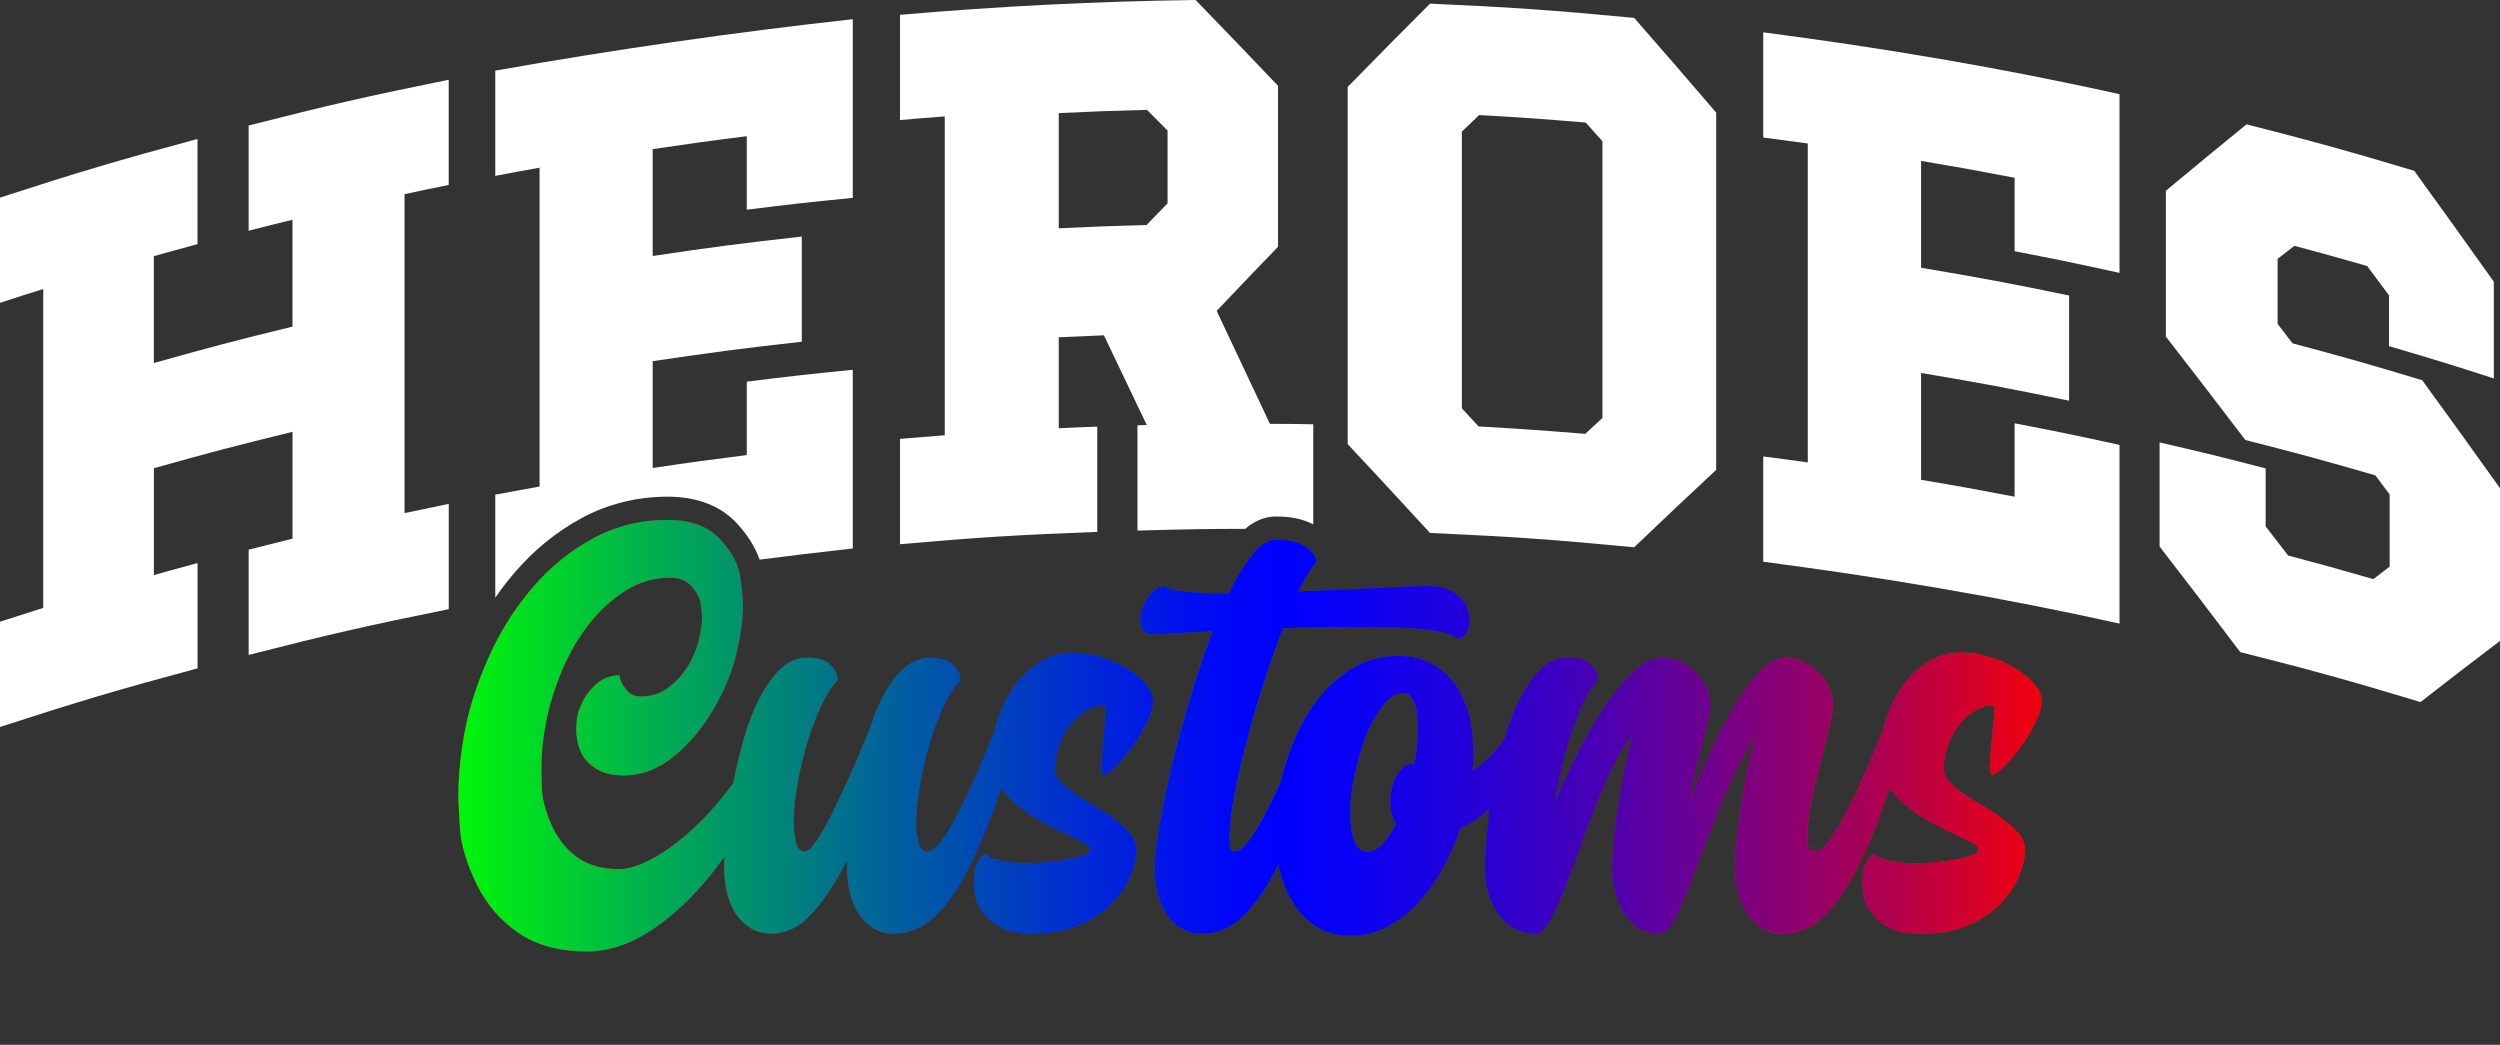
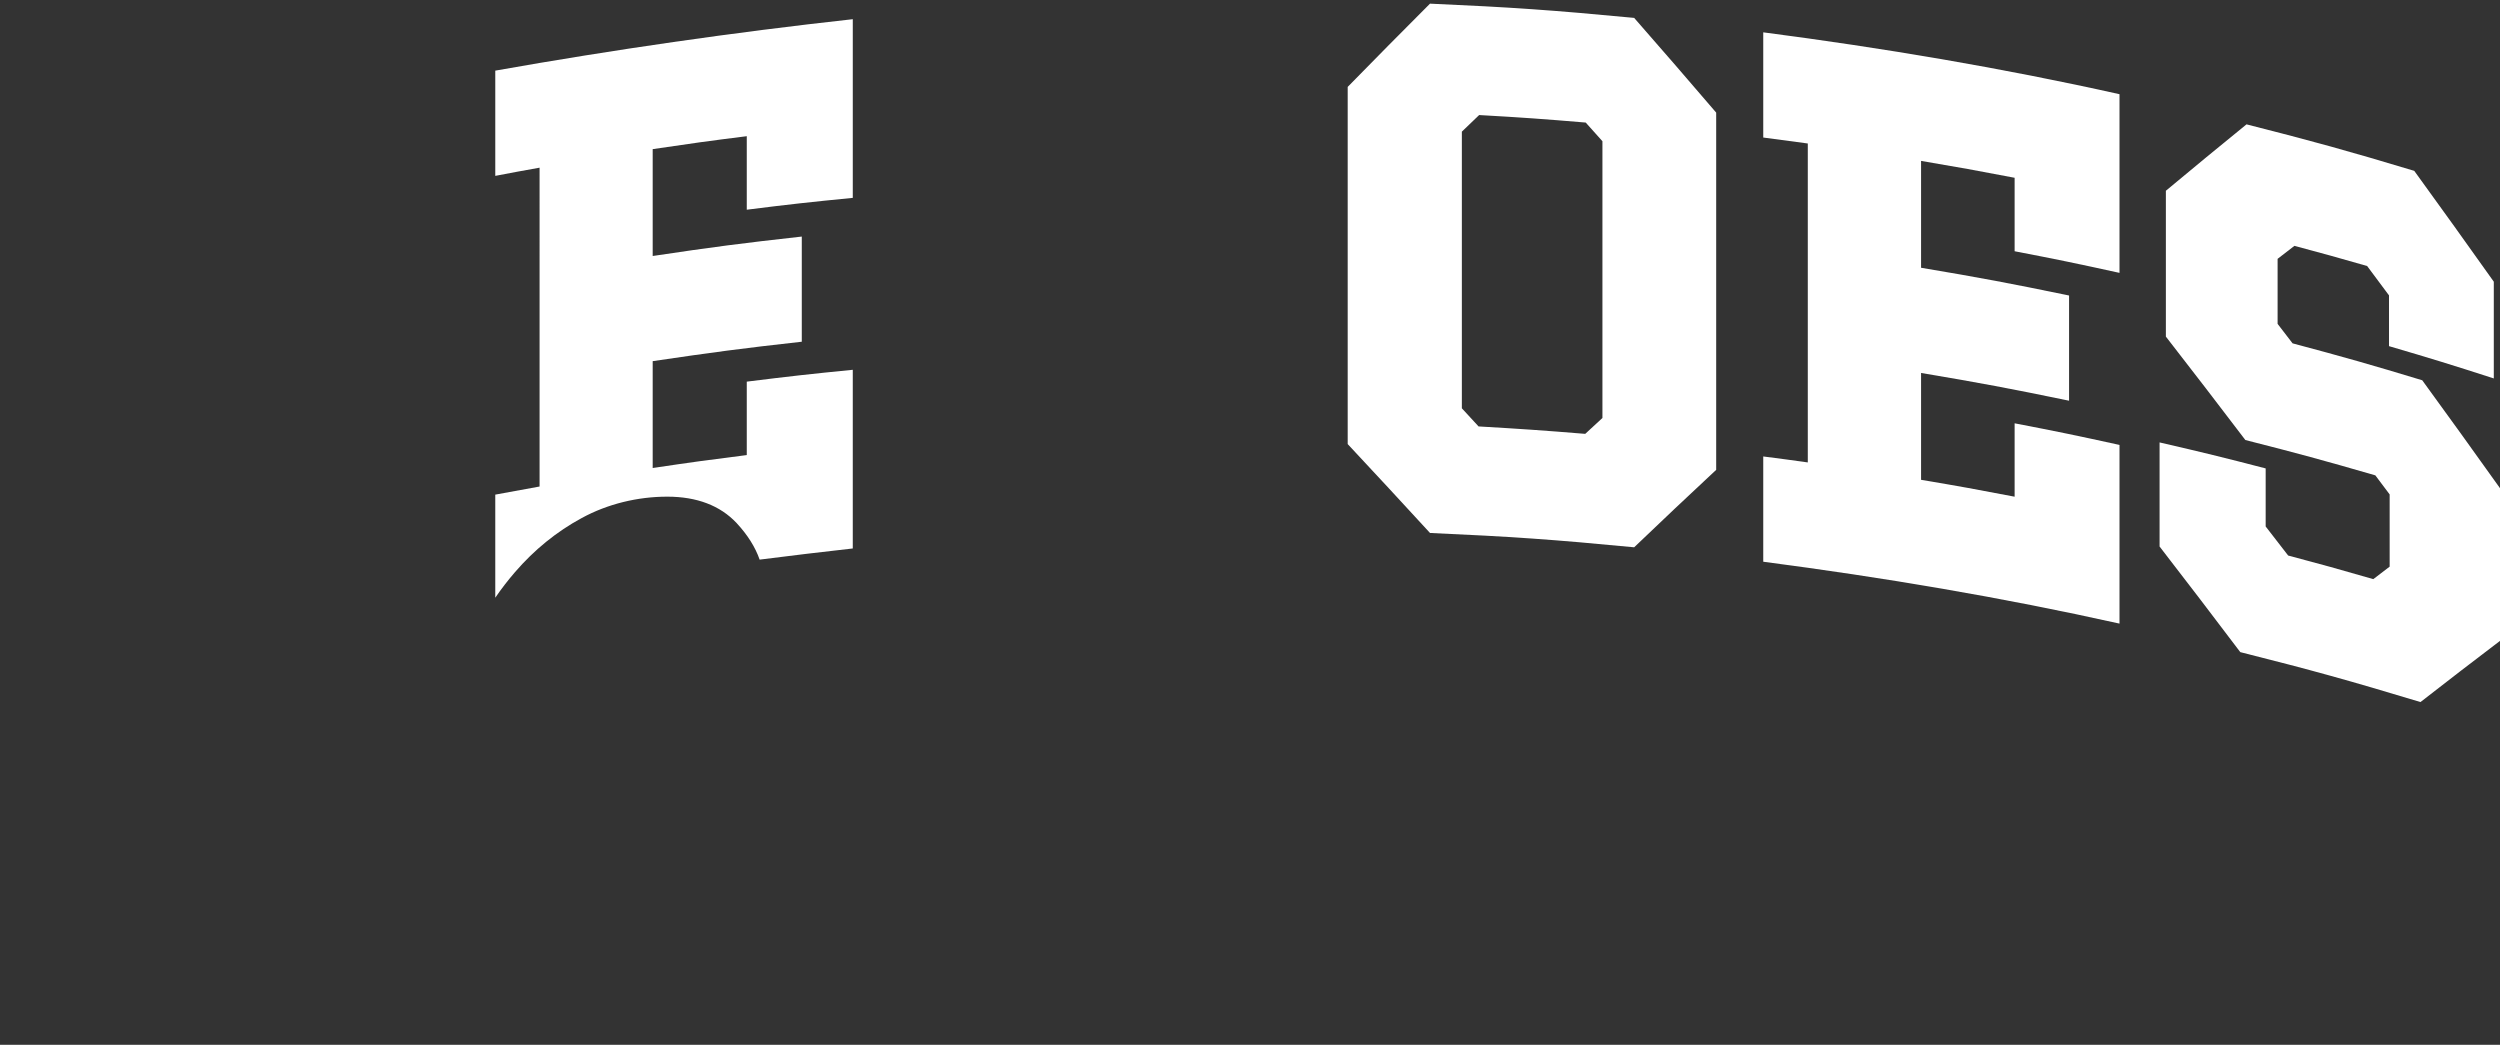
<svg xmlns="http://www.w3.org/2000/svg" viewBox="0 0 616.22 257.53" data-name="Layer 1" id="Layer_1">
  <rect x="0" y="0" width="616.22" height="257.53" fill="#333333" stroke="none" />
  <defs>
    <style>
      .cls-1 {
        fill: url(#radial-gradient);
      }

      .cls-2 {
        fill: #fff;
      }

      .cls-3 {
        fill: url(#New_Gradient_Swatch_1);
      }

      .cls-4 {
        clip-path: url(#clippath);
      }
    </style>
    <radialGradient gradientUnits="userSpaceOnUse" r="143.03" fy="181.35" fx="308.11" cy="181.35" cx="308.11" id="radial-gradient">
      <stop stop-color="#00a551" offset="0" />
      <stop stop-color="#2e3191" offset=".55" />
      <stop stop-color="#ec1c24" offset=".99" />
    </radialGradient>
    <clipPath id="clippath">
      <path d="M282.39,168.6c1.22,1.41,1.83,2.84,1.83,4.31s-.51,3.22-1.58,5.34c-1.05,2.1-2.27,4.09-3.64,5.96-1.37,1.87-2.73,3.45-4.07,4.81-1.34,1.32-2.29,1.98-2.87,1.98-.42,0-.59-.51-.59-1.57v-1.1c.06-1.37.17-2.83.35-4.38l.25-3.03c.17-1.62.33-3.09.48-4.37v-.86c0-1.22-.15-1.81-.48-1.81-1.45,0-2.9.42-4.31,1.26-1.43.86-2.71,2.03-3.9,3.48-1.18,1.47-2.09,3.15-2.78,5.06-.68,1.89-1.05,3.93-1.05,6.12,0,.97.49,1.95,1.47,2.96.97,1.04,2.19,2.05,3.72,3.06,1.49,1.01,3.11,2.04,4.85,3.03,1.74,1.02,3.36,2.08,4.87,3.23,1.49,1.15,2.75,2.31,3.7,3.53.32.4.61.82.82,1.24.44.83.65,1.67.65,2.52,0,1.76-.4,3.7-1.2,5.84-.09.21-.17.44-.26.66-.96,2.39-2.5,4.66-4.54,6.8-2.08,2.16-4.74,3.93-7.96,5.34-3.27,1.44-7.18,2.14-11.81,2.14-3.08,0-5.6-.47-7.54-1.45-1.93-.97-3.43-2.19-4.49-3.65-1.05-1.47-1.7-2.88-1.95-4.25-.25-1.4-.36-2.56-.36-3.53,0-.5.06-1.25.19-2.26.12-1.01.45-2,1.04-2.96.55-.97,1.14-1.47,1.69-1.47.8.73,2.16,1.28,4.07,1.63,1.91.38,4.05.57,6.38.57,1.79,0,3.59-.12,5.42-.33,1.84-.19,3.46-.42,4.91-.73,1.47-.28,2.66-.61,3.6-1.03.94-.4,1.41-.84,1.41-1.34s-.61-1.05-1.81-1.72c-1.25-.63-2.73-1.37-4.51-2.23-1.79-.86-3.74-1.85-5.84-2.98-2.1-1.13-4.05-2.45-5.84-3.95-1.51-1.28-2.8-2.68-3.9-4.2-.61,1.72-1.2,3.4-1.79,5.06-2.19,6.03-4.49,11.34-6.89,15.92-2.38,4.59-5.02,8.21-7.91,10.88-2.86,2.68-6.23,4-10,4-1.87,0-3.51-.44-4.94-1.33-1.41-.88-2.61-2.07-3.59-3.51-.97-1.47-1.7-3.18-2.18-5.14-.49-1.92-.72-3.95-.72-6.07v-2.04c-2.68,5.32-5.53,9.69-8.59,13.06-3.02,3.36-6.4,5.03-10.14,5.03-1.87,0-3.53-.44-5-1.33-1.46-.88-2.68-2.07-3.63-3.51-.97-1.47-1.72-3.18-2.19-5.14-.48-1.92-.73-3.95-.73-6.07,0-.89.02-1.87.07-2.89-1.58,2.21-3.24,4.31-4.94,6.3-4.37,5.13-9.03,9.24-13.97,12.35-4.94,3.13-9.95,4.68-14.95,4.68-6.81,0-12.44-1.51-16.91-4.57-4.45-3.01-7.9-7.04-10.33-12.02-2.42-4.98-3.78-9.47-4.09-13.5-.26-4-.4-6.87-.4-8.57,0-4.79.54-10.07,1.63-15.86,1.1-5.8,3.09-11.87,5.95-18.23,2.54-5.62,5.63-10.67,9.28-15.22.47-.61.97-1.2,1.48-1.79,4.3-5,9.24-9.01,14.83-12.04,5.59-3.04,11.7-4.57,18.37-4.57,5.67,0,9.95,1.57,12.89,4.68,1.83,1.97,3.17,3.91,4.02,5.88.52,1.16.84,2.33,1.01,3.49.45,3.11.67,5.52.67,7.22,0,3.27-.54,7.12-1.58,11.6-1.06,4.51-2.92,9.09-5.65,13.77-2.71,4.63-5.98,8.53-9.77,11.64-3.82,3.13-7.95,4.7-12.41,4.7-2.91,0-5.26-.61-7.04-1.83-1.79-1.2-3.01-2.66-3.66-4.31-.63-1.67-.97-3.34-.97-5.04,0-.42.05-1.24.13-2.48.08-1.26.57-2.8,1.51-4.61.94-1.84,2.18-3.34,3.72-4.57,1.53-1.22,3.3-1.83,5.34-1.83,0,.97.48,2.1,1.46,3.34.97,1.26,2.23,1.89,3.78,1.89,2.5,0,4.75-.73,6.74-2.18,1.98-1.47,3.62-3.29,4.92-5.42,1.29-2.16,2.18-4.3,2.67-6.45.48-2.14.73-3.93.73-5.41,0-.8-.09-1.93-.3-3.34-.19-1.41-.94-2.86-2.18-4.31-1.26-1.45-3.07-2.19-5.4-2.19-3.91,0-7.53,1.03-10.82,3.11-3.32,2.06-6.34,4.77-9.01,8.15-2.68,3.36-4.91,7.17-6.74,11.47-1.81,4.3-3.13,8.52-3.95,12.64-.82,4.14-1.2,8.07-1.2,11.79,0,.65.04,2.19.11,4.7.08,2.47.83,5.38,2.24,8.75,1.43,3.36,3.51,6.07,6.26,8.15,2.77,2.05,6.24,3.09,10.46,3.09,2.43,0,5.29-.92,8.59-2.75,3.27-1.81,6.59-4.28,9.95-7.41,3.36-3.11,6.56-6.77,9.6-10.94.04-.05.07-.11.14-.17.66-3.55,1.5-7.08,2.48-10.59,1.06-3.81,2.37-7.22,3.9-10.19,1.53-3.01,3.29-5.44,5.23-7.31,1.95-1.86,4.12-2.78,6.56-2.78,2.6,0,4.51.57,5.72,1.76,1.22,1.18,1.81,2.44,1.81,3.83-1.36,1.37-2.69,3.38-3.93,6.02-1.27,2.63-2.38,5.52-3.36,8.63-.96,3.13-1.76,6.3-2.38,9.55-.58,3.24-.95,5.69-1.03,7.34-.07,1.67-.13,2.79-.13,3.34,0,1.87.19,3.56.57,5.06.34,1.49,1.06,2.26,2.11,2.26.46,0,.99-.33,1.61-.96.25-.25.49-.56.76-.92.14-.17.29-.36.43-.57.44-.61.87-1.27,1.33-2.06.46-.76.94-1.6,1.44-2.54.32-.61.66-1.28,1.01-1.97,1.37-2.75,2.88-5.94,4.5-9.55,1.6-3.6,3.22-7.39,4.85-11.36.8-2.5,1.71-4.85,2.73-6.99,1.01-2.16,2.16-4.04,3.39-5.65,1.26-1.62,2.61-2.89,4.09-3.83,1.45-.92,3.03-1.39,4.73-1.39,2.59,0,4.51.57,5.72,1.76,1.23,1.18,1.82,2.44,1.82,3.83-1.4,1.37-2.69,3.38-3.96,6.02-1.24,2.63-2.37,5.52-3.34,8.63-.97,3.13-1.76,6.3-2.37,9.55-.59,3.24-.97,5.71-1.08,7.43-.14,1.69-.19,2.86-.19,3.51,0,1.79.21,3.39.61,4.84.4,1.47,1.13,2.22,2.18,2.22,1.62,0,3.88-2.64,6.73-7.91,2.87-5.24,6.17-12.58,9.87-21.97.21-.96.47-1.89.78-2.82,1.05-3.18,2.5-5.96,4.31-8.4.68-.92,1.41-1.76,2.18-2.52,1.26-1.28,2.65-2.37,4.14-3.25,2.4-1.41,4.96-2.14,7.74-2.14,2.25,0,4.58.35,6.93,1.04,2.33.68,4.49,1.62,6.45,2.8,1.93,1.18,3.51,2.47,4.71,3.9ZM491.6,176.56v-.86c0-1.22-.15-1.81-.48-1.81-1.45,0-2.89.42-4.31,1.26-1.43.86-2.7,2.03-3.9,3.48-1.16,1.47-2.09,3.15-2.8,5.06-.68,1.89-1.01,3.93-1.01,6.12,0,.97.47,1.95,1.45,2.96.97,1.04,2.19,2.05,3.72,3.06,1.49,1.01,3.09,2.04,4.85,3.03,1.74,1.02,3.36,2.08,4.87,3.23,1.49,1.15,2.73,2.31,3.7,3.53.96,1.2,1.47,2.47,1.47,3.76,0,1.95-.51,4.12-1.47,6.51-.97,2.39-2.5,4.66-4.56,6.8-2.07,2.16-4.71,3.93-7.96,5.34-3.25,1.44-7.18,2.14-11.79,2.14-3.08,0-5.6-.47-7.53-1.45-1.95-.97-3.43-2.19-4.5-3.65-1.05-1.47-1.7-2.88-1.95-4.25-.25-1.4-.36-2.56-.36-3.53,0-.5.06-1.25.17-2.26.14-1.01.48-2,1.06-2.96.55-.97,1.12-1.47,1.69-1.47.8.73,2.18,1.28,4.07,1.63,1.91.38,4.03.57,6.38.57,1.79,0,3.59-.12,5.42-.33,1.82-.19,3.46-.42,4.91-.73,1.47-.28,2.66-.61,3.59-1.03.94-.4,1.41-.84,1.41-1.34s-.61-1.05-1.83-1.72c-1.23-.63-2.71-1.37-4.49-2.23-1.79-.86-3.74-1.85-5.84-2.98-2.1-1.13-4.05-2.45-5.84-3.95-1.53-1.3-2.87-2.71-3.95-4.28-.63,1.74-1.22,3.45-1.81,5.13-2.16,6.03-4.43,11.34-6.88,15.92-2.42,4.59-5.05,8.21-7.9,10.88-2.82,2.68-6.16,4-9.97,4-1.85,0-3.49-.44-4.92-1.33-1.41-.88-2.61-2.07-3.59-3.51-.97-1.47-1.72-3.18-2.24-5.14-.53-1.92-.8-3.95-.8-6.07,0-1.77.14-4,.36-6.73.25-2.71.61-5.6,1.09-8.63.49-3.04,1.05-6.11,1.64-9.24.63-3.11,1.3-6.02,2.02-8.69-3.81,6.8-6.91,13.21-9.29,19.2-2.4,6-4.43,11.21-6.09,15.67-1.67,4.45-3.11,7.98-4.4,10.58-1.24,2.59-2.61,3.89-4.06,3.89-1.86,0-3.49-.44-4.91-1.33-1.43-.88-2.61-2.07-3.59-3.51-.97-1.47-1.72-3.18-2.25-5.14-.54-1.92-.81-3.95-.81-6.07,0-1.77.14-4,.38-6.73.24-2.71.6-5.6,1.09-8.63.5-3.04,1.03-6.11,1.64-9.24.62-3.11,1.28-6.02,2.01-8.69-1.63,2.03-3.23,4.64-4.8,7.83-1.6,3.21-3.09,6.64-4.5,10.28-1.43,3.64-2.8,7.34-4.14,11.07-1.34,3.74-2.61,7.11-3.82,10.08-1.22,2.99-2.38,5.44-3.47,7.29-1.09,1.87-2.12,2.8-3.09,2.8-2.02,0-3.82-.44-5.42-1.33-1.57-.88-2.88-2.07-3.93-3.51-1.06-1.47-1.87-3.18-2.42-5.14-.59-1.92-.86-3.95-.86-6.07,0-2.49.15-5.55.48-9.1.17-1.84.4-3.7.65-5.62-2.14,1.98-4.54,3.57-7.22,4.75-.3.9-.63,1.78-.96,2.66-.68,1.74-1.43,3.44-2.25,5.08-.4.82-.84,1.62-1.28,2.42-1.77,3.19-3.83,6.02-6.14,8.44-2.31,2.45-4.83,4.36-7.54,5.79-2.7,1.41-5.61,2.12-8.68,2.12-3.9,0-7.14-.97-9.72-2.96-2.59-2.01-4.63-4.59-6.09-7.79-1.08-2.4-1.83-4.68-2.23-6.83-.19.38-.36.76-.56,1.13-.09.19-.19.38-.28.56-.1.19-.19.35-.29.53-.3.57-.59,1.13-.89,1.68-.85,1.49-1.72,2.87-2.62,4.12-.25.35-.49.68-.75,1.01-1.16,1.55-2.37,2.9-3.62,4.07-2.87,2.68-6.19,4-9.91,4-1.85,0-3.51-.44-4.98-1.33-1.46-.88-2.69-2.07-3.67-3.51-.96-1.47-1.7-3.18-2.18-5.14-.14-.53-.25-1.06-.35-1.62-.05-.3-.11-.63-.15-.94-.07-.49-.11-1.01-.15-1.52-.03-.27-.05-.56-.06-.85-.02-.38-.02-.76-.02-1.15,0-.32,0-.66.02-1.05.02-.59.08-1.26.14-1.97.12-1.41.31-3.06.59-4.91v-.02c.02-.19.05-.4.1-.59.05-.52.15-1.06.25-1.6.09-.56.19-1.11.28-1.68.31-1.7.66-3.48,1.04-5.32.25-1.25.51-2.5.8-3.8.28-1.29.59-2.61.91-3.97,1.32-5.42,2.83-11.07,4.57-16.95,1.76-5.89,3.59-11.42,5.55-16.61-3.57.17-6.63.32-9.13.49-2.52.17-4.21.25-5.11.25-1.77,0-2.8-.47-3.11-1.41-.26-.94-.4-1.72-.4-2.37,0-.73.15-1.62.48-2.73.32-1.1,1.01-2.27,2.06-3.53,1.07-1.26,2.18-1.87,3.4-1.87.65.63,2.4,1.1,5.29,1.37,2.88.3,6.39.44,10.51.44,1.95-3.97,3.91-7.18,5.91-9.6,1.98-2.43,3.9-3.65,5.78-3.65,3.15,0,5.6.57,7.35,1.76,1.76,1.18,2.61,2.47,2.61,3.84-.66.65-1.34,1.58-2.07,2.78-.72,1.22-1.54,2.68-2.44,4.37,3.32-.15,6.63-.28,9.91-.42,3.28-.11,6.35-.26,9.24-.42,2.88-.15,5.48-.28,7.76-.36,2.33-.07,4.13-.11,5.42-.11,2.92,0,5.13.65,6.7,2,1.53,1.32,2.47,2.59,2.78,3.76.34,1.16.49,2.08.49,2.73,0,.8-.23,1.74-.65,2.8-.46,1.06-1.37,1.57-2.75,1.57-.5-.55-1.47-1.01-2.92-1.39-1.46-.36-3.21-.63-5.29-.84-2.08-.21-4.43-.36-7.1-.44-2.69-.06-5.48-.12-8.4-.12-3.08,0-6.22.04-9.44.07-3.19.03-6.37.12-9.52.29-1.39,3.57-2.75,7.41-4.07,11.49-1.36,4.1-2.59,8.16-3.72,12.21-1.13,4.05-2.12,7.96-2.98,11.72-.85,3.78-1.46,6.97-1.84,9.6-.34,2.63-.53,4.77-.53,6.4,0,.32.02.99.05,2,.05,1.01.46,1.53,1.27,1.53,1.61,0,3.88-2.64,6.76-7.91,1.39-2.58,2.9-5.65,4.54-9.24.61-2.9,1.57-5.99,2.87-9.24,1.64-4.12,3.72-7.81,6.18-11.01,2.48-3.19,5.39-5.79,8.71-7.77,3.32-2,7.01-2.99,11.07-2.99,3.65,0,6.69.8,9.18,2.33,2.47,1.52,4.43,3.6,5.94,6.2,1.5,2.6,2.48,5.27,2.92,8.02.44,2.77.66,5.27.66,7.53,0,1.31-.07,2.68-.25,4.16,1.62-.97,3.2-2.31,4.75-3.97.96-1.04,1.95-2.2,3.01-3.51,0-.02.03-.06.03-.08,1.05-3.81,2.35-7.22,3.89-10.19,1.53-3.01,3.29-5.44,5.23-7.31,1.95-1.86,4.12-2.78,6.55-2.78,2.59,0,4.5.57,5.72,1.76,1.22,1.18,1.81,2.44,1.81,3.83-1.77,1.7-3.34,4.28-4.68,7.72-1.34,3.45-2.5,6.87-3.47,10.27-1.06,4.07-1.99,8.36-2.79,12.89.57-1.47,1.37-3.34,2.45-5.71,1.03-2.35,2.25-4.89,3.62-7.6,1.39-2.71,2.92-5.46,4.62-8.21,1.7-2.75,3.45-5.25,5.23-7.46,1.77-2.24,3.6-4.05,5.48-5.42,1.85-1.37,3.68-2.06,5.48-2.06,1.27,0,2.61.3,3.99.91,1.39.59,2.63,1.44,3.78,2.48,1.15,1.05,2.07,2.33,2.81,3.78.7,1.46,1.08,3.04,1.08,4.73,0,.9-.21,2.22-.61,3.96-.4,1.74-.9,3.72-1.47,5.95-.56,2.24-1.15,4.56-1.76,6.99-.6,2.44-1.13,4.79-1.51,7.04,1.27-3.23,2.84-6.94,4.66-11.06,1.83-4.12,3.81-8.04,5.97-11.74,2.14-3.68,4.35-6.77,6.63-9.29,2.28-2.5,4.49-3.76,6.68-3.76,1.3,0,2.64.3,4.01.91,1.37.59,2.63,1.44,3.78,2.48,1.13,1.05,2.06,2.33,2.78,3.78.73,1.46,1.09,3.04,1.09,4.73,0,.96-.26,2.57-.78,4.74-.54,2.19-1.13,4.6-1.84,7.24-.68,2.63-1.36,5.38-1.98,8.21-.66,2.84-1.1,5.19-1.36,7.06-.25,1.85-.34,3.36-.34,4.49,0,.65.04,1.5.15,2.56.14,1.05.73,1.58,1.77,1.58,1.63,0,3.88-2.64,6.76-7.91,2.84-5.22,6.16-12.54,9.93-21.92,0-.02.02-.02.02-.04.21-.96.47-1.91.8-2.84,1.05-3.18,2.5-5.96,4.31-8.4,1.83-2.45,3.93-4.35,6.33-5.77,2.38-1.41,4.94-2.14,7.72-2.14,2.25,0,4.58.35,6.93,1.04,2.33.68,4.49,1.62,6.43,2.8,1.93,1.18,3.53,2.47,4.73,3.9,1.22,1.41,1.83,2.84,1.83,4.31s-.53,3.22-1.58,5.34c-1.05,2.1-2.25,4.09-3.64,5.96-1.37,1.87-2.73,3.45-4.07,4.81-1.36,1.32-2.31,1.98-2.87,1.98-.42,0-.59-.51-.59-1.57v-1.1c.08-1.37.17-2.83.35-4.38l.25-3.03c.17-1.62.33-3.09.48-4.37ZM349.49,179.37c0-1.15-.08-2.37-.23-3.67-.15-1.29-.54-2.44-1.09-3.39-.59-.97-1.36-1.47-2.33-1.47-1.7,0-3.32.97-4.85,2.92-.25.31-.47.63-.7.96-.23.33-.46.67-.69,1.01-.23.35-.44.71-.65,1.09-.21.36-.42.75-.63,1.15-.35.63-.66,1.29-.96,1.98-.15.35-.31.68-.46,1.05-.59,1.43-1.11,2.92-1.59,4.49-.47,1.57-.89,3.19-1.26,4.87-.73,3.36-1.13,5.84-1.16,7.43s-.05,2.54-.05,2.84c0,2.54.3,4.7.92,6.52.58,1.83,1.71,2.75,3.34,2.75,1.29,0,2.51-.63,3.7-1.89,1.18-1.26,2.29-2.96,3.34-5.04-.8-1.31-1.24-2.48-1.31-3.53-.1-1.05-.14-1.74-.14-2.08,0-1.28.21-2.62.59-4,.42-1.39,1.11-2.59,2.08-3.64.97-1.07,2.07-1.58,3.29-1.58.19-1.15.36-2.18.47-3.09.07-.46.12-.9.15-1.3.04-.42.07-.8.09-1.15.08-1.43.12-2.48.12-3.2Z" class="cls-1" />
    </clipPath>
    <linearGradient gradientUnits="userSpaceOnUse" y2="187.09" x2="514.25" y1="187.09" x1="107.42" data-name="New Gradient Swatch 1" id="New_Gradient_Swatch_1">
      <stop stop-color="lime" offset="0" />
      <stop stop-color="#00b648" offset=".12" />
      <stop stop-color="#006995" offset=".26" />
      <stop stop-color="#0030ce" offset=".38" />
      <stop stop-color="#000df1" offset=".46" />
      <stop stop-color="blue" offset=".51" />
      <stop stop-color="#0800f6" offset=".55" />
      <stop stop-color="#1e00e0" offset=".61" />
      <stop stop-color="#4200bc" offset=".69" />
      <stop stop-color="#750089" offset=".78" />
      <stop stop-color="#b60048" offset=".89" />
      <stop stop-color="red" offset=".99" />
    </linearGradient>
  </defs>
  <g>
-     <path d="M282.39,168.6c1.22,1.41,1.83,2.84,1.83,4.31s-.51,3.22-1.58,5.34c-1.05,2.1-2.27,4.09-3.64,5.96-1.37,1.87-2.73,3.45-4.07,4.81-1.34,1.32-2.29,1.98-2.87,1.98-.42,0-.59-.51-.59-1.57v-1.1c.06-1.37.17-2.83.35-4.38l.25-3.03c.17-1.62.33-3.09.48-4.37v-.86c0-1.22-.15-1.81-.48-1.81-1.45,0-2.9.42-4.31,1.26-1.43.86-2.71,2.03-3.9,3.48-1.18,1.47-2.09,3.15-2.78,5.06-.68,1.89-1.05,3.93-1.05,6.12,0,.97.49,1.95,1.47,2.96.97,1.04,2.19,2.05,3.72,3.06,1.49,1.01,3.11,2.04,4.85,3.03,1.74,1.02,3.36,2.08,4.87,3.23,1.49,1.15,2.75,2.31,3.7,3.53.32.4.61.82.82,1.24.44.83.65,1.67.65,2.52,0,1.76-.4,3.7-1.2,5.84-.09.21-.17.44-.26.66-.96,2.39-2.5,4.66-4.54,6.8-2.08,2.16-4.74,3.93-7.96,5.34-3.27,1.44-7.18,2.14-11.81,2.14-3.08,0-5.6-.47-7.54-1.45-1.93-.97-3.43-2.19-4.49-3.65-1.05-1.47-1.7-2.88-1.95-4.25-.25-1.4-.36-2.56-.36-3.53,0-.5.06-1.25.19-2.26.12-1.01.45-2,1.04-2.96.55-.97,1.14-1.47,1.69-1.47.8.73,2.16,1.28,4.07,1.63,1.91.38,4.05.57,6.38.57,1.79,0,3.59-.12,5.42-.33,1.84-.19,3.46-.42,4.91-.73,1.47-.28,2.66-.61,3.6-1.03.94-.4,1.41-.84,1.41-1.34s-.61-1.05-1.81-1.72c-1.25-.63-2.73-1.37-4.51-2.23-1.79-.86-3.74-1.85-5.84-2.98-2.1-1.13-4.05-2.45-5.84-3.95-1.51-1.28-2.8-2.68-3.9-4.2-.61,1.72-1.2,3.4-1.79,5.06-2.19,6.03-4.49,11.34-6.89,15.92-2.38,4.59-5.02,8.21-7.91,10.88-2.86,2.68-6.23,4-10,4-1.87,0-3.51-.44-4.94-1.33-1.41-.88-2.61-2.07-3.59-3.51-.97-1.47-1.7-3.18-2.18-5.14-.49-1.92-.72-3.95-.72-6.07v-2.04c-2.68,5.32-5.53,9.69-8.59,13.06-3.02,3.36-6.4,5.03-10.14,5.03-1.87,0-3.53-.44-5-1.33-1.46-.88-2.68-2.07-3.63-3.51-.97-1.47-1.72-3.18-2.19-5.14-.48-1.92-.73-3.95-.73-6.07,0-.89.02-1.87.07-2.89-1.58,2.21-3.24,4.31-4.94,6.3-4.37,5.13-9.03,9.24-13.97,12.35-4.94,3.13-9.95,4.68-14.95,4.68-6.81,0-12.44-1.51-16.91-4.57-4.45-3.01-7.9-7.04-10.33-12.02-2.42-4.98-3.78-9.47-4.09-13.5-.26-4-.4-6.87-.4-8.57,0-4.79.54-10.07,1.63-15.86,1.1-5.8,3.09-11.87,5.95-18.23,2.54-5.62,5.63-10.67,9.28-15.22.47-.61.97-1.2,1.48-1.79,4.3-5,9.24-9.01,14.83-12.04,5.59-3.04,11.7-4.57,18.37-4.57,5.67,0,9.95,1.57,12.89,4.68,1.83,1.97,3.17,3.91,4.02,5.88.52,1.16.84,2.33,1.01,3.49.45,3.11.67,5.52.67,7.22,0,3.27-.54,7.12-1.58,11.6-1.06,4.51-2.92,9.09-5.65,13.77-2.71,4.63-5.98,8.53-9.77,11.64-3.82,3.13-7.95,4.7-12.41,4.7-2.91,0-5.26-.61-7.04-1.83-1.79-1.2-3.01-2.66-3.66-4.31-.63-1.67-.97-3.34-.97-5.04,0-.42.05-1.24.13-2.48.08-1.26.57-2.8,1.51-4.61.94-1.84,2.18-3.34,3.72-4.57,1.53-1.22,3.3-1.83,5.34-1.83,0,.97.48,2.1,1.46,3.34.97,1.26,2.23,1.89,3.78,1.89,2.5,0,4.75-.73,6.74-2.18,1.98-1.47,3.62-3.29,4.92-5.42,1.29-2.16,2.18-4.3,2.67-6.45.48-2.14.73-3.93.73-5.41,0-.8-.09-1.93-.3-3.34-.19-1.41-.94-2.86-2.18-4.31-1.26-1.45-3.07-2.19-5.4-2.19-3.91,0-7.53,1.03-10.82,3.11-3.32,2.06-6.34,4.77-9.01,8.15-2.68,3.36-4.91,7.17-6.74,11.47-1.81,4.3-3.13,8.52-3.95,12.64-.82,4.14-1.2,8.07-1.2,11.79,0,.65.04,2.19.11,4.7.08,2.47.83,5.38,2.24,8.75,1.43,3.36,3.51,6.07,6.26,8.15,2.77,2.05,6.24,3.09,10.46,3.09,2.43,0,5.29-.92,8.59-2.75,3.27-1.81,6.59-4.28,9.95-7.41,3.36-3.11,6.56-6.77,9.6-10.94.04-.05.07-.11.14-.17.66-3.55,1.5-7.08,2.48-10.59,1.06-3.81,2.37-7.22,3.9-10.19,1.53-3.01,3.29-5.44,5.23-7.31,1.95-1.86,4.12-2.78,6.56-2.78,2.6,0,4.51.57,5.72,1.76,1.22,1.18,1.81,2.44,1.81,3.83-1.36,1.37-2.69,3.38-3.93,6.02-1.27,2.63-2.38,5.52-3.36,8.63-.96,3.13-1.76,6.3-2.38,9.55-.58,3.24-.95,5.69-1.03,7.34-.07,1.67-.13,2.79-.13,3.34,0,1.87.19,3.56.57,5.06.34,1.49,1.06,2.26,2.11,2.26.46,0,.99-.33,1.61-.96.25-.25.49-.56.76-.92.14-.17.29-.36.43-.57.44-.61.87-1.27,1.33-2.06.46-.76.94-1.6,1.44-2.54.32-.61.66-1.28,1.01-1.97,1.37-2.75,2.88-5.94,4.5-9.55,1.6-3.6,3.22-7.39,4.85-11.36.8-2.5,1.71-4.85,2.73-6.99,1.01-2.16,2.16-4.04,3.39-5.65,1.26-1.62,2.61-2.89,4.09-3.83,1.45-.92,3.03-1.39,4.73-1.39,2.59,0,4.51.57,5.72,1.76,1.23,1.18,1.82,2.44,1.82,3.83-1.4,1.37-2.69,3.38-3.96,6.02-1.24,2.63-2.37,5.52-3.34,8.63-.97,3.13-1.76,6.3-2.37,9.55-.59,3.24-.97,5.71-1.08,7.43-.14,1.69-.19,2.86-.19,3.51,0,1.79.21,3.39.61,4.84.4,1.47,1.13,2.22,2.18,2.22,1.62,0,3.88-2.64,6.73-7.91,2.87-5.24,6.17-12.58,9.87-21.97.21-.96.47-1.89.78-2.82,1.05-3.18,2.5-5.96,4.31-8.4.68-.92,1.41-1.76,2.18-2.52,1.26-1.28,2.65-2.37,4.14-3.25,2.4-1.41,4.96-2.14,7.74-2.14,2.25,0,4.58.35,6.93,1.04,2.33.68,4.49,1.62,6.45,2.8,1.93,1.18,3.51,2.47,4.71,3.9ZM491.6,176.56v-.86c0-1.22-.15-1.81-.48-1.81-1.45,0-2.89.42-4.31,1.26-1.43.86-2.7,2.03-3.9,3.48-1.16,1.47-2.09,3.15-2.8,5.06-.68,1.89-1.01,3.93-1.01,6.12,0,.97.47,1.95,1.45,2.96.97,1.04,2.19,2.05,3.72,3.06,1.49,1.01,3.09,2.04,4.85,3.03,1.74,1.02,3.36,2.08,4.87,3.23,1.49,1.15,2.73,2.31,3.7,3.53.96,1.2,1.47,2.47,1.47,3.76,0,1.95-.51,4.12-1.47,6.51-.97,2.39-2.5,4.66-4.56,6.8-2.07,2.16-4.71,3.93-7.96,5.34-3.25,1.44-7.18,2.14-11.79,2.14-3.08,0-5.6-.47-7.53-1.45-1.95-.97-3.43-2.19-4.5-3.65-1.05-1.47-1.7-2.88-1.95-4.25-.25-1.4-.36-2.56-.36-3.53,0-.5.06-1.25.17-2.26.14-1.01.48-2,1.06-2.96.55-.97,1.12-1.47,1.69-1.47.8.73,2.18,1.28,4.07,1.63,1.91.38,4.03.57,6.38.57,1.79,0,3.59-.12,5.42-.33,1.82-.19,3.46-.42,4.91-.73,1.47-.28,2.66-.61,3.59-1.03.94-.4,1.41-.84,1.41-1.34s-.61-1.05-1.83-1.72c-1.23-.63-2.71-1.37-4.49-2.23-1.79-.86-3.74-1.85-5.84-2.98-2.1-1.13-4.05-2.45-5.84-3.95-1.53-1.3-2.87-2.71-3.95-4.28-.63,1.74-1.22,3.45-1.81,5.13-2.16,6.03-4.43,11.34-6.88,15.92-2.42,4.59-5.05,8.21-7.9,10.88-2.82,2.68-6.16,4-9.97,4-1.85,0-3.49-.44-4.92-1.33-1.41-.88-2.61-2.07-3.59-3.51-.97-1.47-1.72-3.18-2.24-5.14-.53-1.92-.8-3.95-.8-6.07,0-1.77.14-4,.36-6.73.25-2.71.61-5.6,1.09-8.63.49-3.04,1.05-6.11,1.64-9.24.63-3.11,1.3-6.02,2.02-8.69-3.81,6.8-6.91,13.21-9.29,19.2-2.4,6-4.43,11.21-6.09,15.67-1.67,4.45-3.11,7.98-4.4,10.58-1.24,2.59-2.61,3.89-4.06,3.89-1.86,0-3.49-.44-4.91-1.33-1.43-.88-2.61-2.07-3.59-3.51-.97-1.47-1.72-3.18-2.25-5.14-.54-1.92-.81-3.95-.81-6.07,0-1.77.14-4,.38-6.73.24-2.71.6-5.6,1.09-8.63.5-3.04,1.03-6.11,1.64-9.24.62-3.11,1.28-6.02,2.01-8.69-1.63,2.03-3.23,4.64-4.8,7.83-1.6,3.21-3.09,6.64-4.5,10.28-1.43,3.64-2.8,7.34-4.14,11.07-1.34,3.74-2.61,7.11-3.82,10.08-1.22,2.99-2.38,5.44-3.47,7.29-1.09,1.87-2.12,2.8-3.09,2.8-2.02,0-3.82-.44-5.42-1.33-1.57-.88-2.88-2.07-3.93-3.51-1.06-1.47-1.87-3.18-2.42-5.14-.59-1.92-.86-3.95-.86-6.07,0-2.49.15-5.55.48-9.1.17-1.84.4-3.7.65-5.62-2.14,1.98-4.54,3.57-7.22,4.75-.3.9-.63,1.78-.96,2.66-.68,1.74-1.43,3.44-2.25,5.08-.4.82-.84,1.62-1.28,2.42-1.77,3.19-3.83,6.02-6.14,8.44-2.31,2.45-4.83,4.36-7.54,5.79-2.7,1.41-5.61,2.12-8.68,2.12-3.9,0-7.14-.97-9.72-2.96-2.59-2.01-4.63-4.59-6.09-7.79-1.08-2.4-1.83-4.68-2.23-6.83-.19.38-.36.76-.56,1.13-.09.19-.19.38-.28.56-.1.19-.19.35-.29.53-.3.57-.59,1.13-.89,1.68-.85,1.49-1.72,2.87-2.62,4.12-.25.35-.49.68-.75,1.01-1.16,1.55-2.37,2.9-3.62,4.07-2.87,2.68-6.19,4-9.91,4-1.85,0-3.51-.44-4.98-1.33-1.46-.88-2.69-2.07-3.67-3.51-.96-1.47-1.7-3.18-2.18-5.14-.14-.53-.25-1.06-.35-1.62-.05-.3-.11-.63-.15-.94-.07-.49-.11-1.01-.15-1.52-.03-.27-.05-.56-.06-.85-.02-.38-.02-.76-.02-1.15,0-.32,0-.66.02-1.05.02-.59.08-1.26.14-1.97.12-1.41.31-3.06.59-4.91v-.02c.02-.19.05-.4.1-.59.05-.52.15-1.06.25-1.6.09-.56.19-1.11.28-1.68.31-1.7.66-3.48,1.04-5.32.25-1.25.51-2.5.8-3.8.28-1.29.59-2.61.91-3.97,1.32-5.42,2.83-11.07,4.57-16.95,1.76-5.89,3.59-11.42,5.55-16.61-3.57.17-6.63.32-9.13.49-2.52.17-4.21.25-5.11.25-1.77,0-2.8-.47-3.11-1.41-.26-.94-.4-1.72-.4-2.37,0-.73.15-1.62.48-2.73.32-1.1,1.01-2.27,2.06-3.53,1.07-1.26,2.18-1.87,3.4-1.87.65.63,2.4,1.1,5.29,1.37,2.88.3,6.39.44,10.51.44,1.95-3.97,3.91-7.18,5.91-9.6,1.98-2.43,3.9-3.65,5.78-3.65,3.15,0,5.6.57,7.35,1.76,1.76,1.18,2.61,2.47,2.61,3.84-.66.65-1.34,1.58-2.07,2.78-.72,1.22-1.54,2.68-2.44,4.37,3.32-.15,6.63-.28,9.91-.42,3.28-.11,6.35-.26,9.24-.42,2.88-.15,5.48-.28,7.76-.36,2.33-.07,4.13-.11,5.42-.11,2.92,0,5.13.65,6.7,2,1.53,1.32,2.47,2.59,2.78,3.76.34,1.16.49,2.08.49,2.73,0,.8-.23,1.74-.65,2.8-.46,1.06-1.37,1.57-2.75,1.57-.5-.55-1.47-1.01-2.92-1.39-1.46-.36-3.21-.63-5.29-.84-2.08-.21-4.43-.36-7.1-.44-2.69-.06-5.48-.12-8.4-.12-3.08,0-6.22.04-9.44.07-3.19.03-6.37.12-9.52.29-1.39,3.57-2.75,7.41-4.07,11.49-1.36,4.1-2.59,8.16-3.72,12.21-1.13,4.05-2.12,7.96-2.98,11.72-.85,3.78-1.46,6.97-1.84,9.6-.34,2.63-.53,4.77-.53,6.4,0,.32.02.99.05,2,.05,1.01.46,1.53,1.27,1.53,1.61,0,3.88-2.64,6.76-7.91,1.39-2.58,2.9-5.65,4.54-9.24.61-2.9,1.57-5.99,2.87-9.24,1.64-4.12,3.72-7.81,6.18-11.01,2.48-3.19,5.39-5.79,8.71-7.77,3.32-2,7.01-2.99,11.07-2.99,3.65,0,6.69.8,9.18,2.33,2.47,1.52,4.43,3.6,5.94,6.2,1.5,2.6,2.48,5.27,2.92,8.02.44,2.77.66,5.27.66,7.53,0,1.31-.07,2.68-.25,4.16,1.62-.97,3.2-2.31,4.75-3.97.96-1.04,1.95-2.2,3.01-3.51,0-.02.03-.06.03-.08,1.05-3.81,2.35-7.22,3.89-10.19,1.53-3.01,3.29-5.44,5.23-7.31,1.95-1.86,4.12-2.78,6.55-2.78,2.59,0,4.5.57,5.72,1.76,1.22,1.18,1.81,2.44,1.81,3.83-1.77,1.7-3.34,4.28-4.68,7.72-1.34,3.45-2.5,6.87-3.47,10.27-1.06,4.07-1.99,8.36-2.79,12.89.57-1.47,1.37-3.34,2.45-5.71,1.03-2.35,2.25-4.89,3.62-7.6,1.39-2.71,2.92-5.46,4.62-8.21,1.7-2.75,3.45-5.25,5.23-7.46,1.77-2.24,3.6-4.05,5.48-5.42,1.85-1.37,3.68-2.06,5.48-2.06,1.27,0,2.61.3,3.99.91,1.39.59,2.63,1.44,3.78,2.48,1.15,1.05,2.07,2.33,2.81,3.78.7,1.46,1.08,3.04,1.08,4.73,0,.9-.21,2.22-.61,3.96-.4,1.74-.9,3.72-1.47,5.95-.56,2.24-1.15,4.56-1.76,6.99-.6,2.44-1.13,4.79-1.51,7.04,1.27-3.23,2.84-6.94,4.66-11.06,1.83-4.12,3.81-8.04,5.97-11.74,2.14-3.68,4.35-6.77,6.63-9.29,2.28-2.5,4.49-3.76,6.68-3.76,1.3,0,2.64.3,4.01.91,1.37.59,2.63,1.44,3.78,2.48,1.13,1.05,2.06,2.33,2.78,3.78.73,1.46,1.09,3.04,1.09,4.73,0,.96-.26,2.57-.78,4.74-.54,2.19-1.13,4.6-1.84,7.24-.68,2.63-1.36,5.38-1.98,8.21-.66,2.84-1.1,5.19-1.36,7.06-.25,1.85-.34,3.36-.34,4.49,0,.65.04,1.5.15,2.56.14,1.05.73,1.58,1.77,1.58,1.63,0,3.88-2.64,6.76-7.91,2.84-5.22,6.16-12.54,9.93-21.92,0-.02.02-.02.02-.04.21-.96.47-1.91.8-2.84,1.05-3.18,2.5-5.96,4.31-8.4,1.83-2.45,3.93-4.35,6.33-5.77,2.38-1.41,4.94-2.14,7.72-2.14,2.25,0,4.58.35,6.93,1.04,2.33.68,4.49,1.62,6.43,2.8,1.93,1.18,3.53,2.47,4.73,3.9,1.22,1.41,1.83,2.84,1.83,4.31s-.53,3.22-1.58,5.34c-1.05,2.1-2.25,4.09-3.64,5.96-1.37,1.87-2.73,3.45-4.07,4.81-1.36,1.32-2.31,1.98-2.87,1.98-.42,0-.59-.51-.59-1.57v-1.1c.08-1.37.17-2.83.35-4.38l.25-3.03c.17-1.62.33-3.09.48-4.37ZM349.49,179.37c0-1.15-.08-2.37-.23-3.67-.15-1.29-.54-2.44-1.09-3.39-.59-.97-1.36-1.47-2.33-1.47-1.7,0-3.32.97-4.85,2.92-.25.31-.47.63-.7.96-.23.33-.46.67-.69,1.01-.23.35-.44.71-.65,1.09-.21.36-.42.75-.63,1.15-.35.63-.66,1.29-.96,1.98-.15.35-.31.68-.46,1.05-.59,1.43-1.11,2.92-1.59,4.49-.47,1.57-.89,3.19-1.26,4.87-.73,3.36-1.13,5.84-1.16,7.43s-.05,2.54-.05,2.84c0,2.54.3,4.7.92,6.52.58,1.83,1.71,2.75,3.34,2.75,1.29,0,2.51-.63,3.7-1.89,1.18-1.26,2.29-2.96,3.34-5.04-.8-1.31-1.24-2.48-1.31-3.53-.1-1.05-.14-1.74-.14-2.08,0-1.28.21-2.62.59-4,.42-1.39,1.11-2.59,2.08-3.64.97-1.07,2.07-1.58,3.29-1.58.19-1.15.36-2.18.47-3.09.07-.46.12-.9.15-1.3.04-.42.07-.8.09-1.15.08-1.43.12-2.48.12-3.2Z" class="cls-1" />
    <g class="cls-4">
-       <path d="M514.25,257.53H107.42V116.65h406.82v140.88Z" class="cls-3" />
-     </g>
+       </g>
  </g>
  <g>
-     <path d="M99.71,47.87v78.6c4.35-.93,6.53-1.38,10.9-2.27v25.95c-19.81,4-29.68,6.26-49.32,11.28v-25.95c4.32-1.1,6.48-1.64,10.81-2.7v-26.34c-13.71,3.34-20.55,5.14-34.17,8.97v26.34c4.3-1.21,6.45-1.8,10.76-2.96v25.95C29.1,170.01,19.36,172.9,0,179.19v-25.95c4.26-1.38,6.39-2.06,10.66-3.4,0-26.2,0-52.4,0-78.6-4.27,1.33-6.4,2.01-10.66,3.4,0-10.37,0-15.56,0-25.93,19.36-6.29,29.1-9.18,48.68-14.46,0,10.37,0,15.56,0,25.93-4.31,1.16-6.46,1.75-10.76,2.96v26.34c13.62-3.83,20.45-5.63,34.17-8.97,0-10.53,0-15.8,0-26.34-4.33,1.05-6.49,1.59-10.81,2.7v-25.93c19.64-5.02,29.51-7.27,49.32-11.28v25.93c-4.36.88-6.54,1.33-10.9,2.27Z" class="cls-2" />
    <path d="M184.07,51.69v-18.12c-9.28,1.16-13.92,1.81-23.19,3.19v26.34c14.68-2.2,22.03-3.15,36.75-4.79v25.92c-14.72,1.64-22.07,2.62-36.75,4.79v26.34c9.28-1.39,13.92-2.02,23.19-3.19v-18.1c10.44-1.3,15.67-1.89,26.13-2.92v44.04c-7.67.86-15.33,1.78-22.96,2.75-1.07-3.09-2.98-6.11-5.69-9.03-4.05-4.3-9.79-6.49-17.07-6.49s-14.7,1.78-21.09,5.27c-6.15,3.32-11.68,7.81-16.44,13.32-1.72,2-3.36,4.1-4.87,6.32v-25.41c4.37-.82,6.55-1.22,10.92-2V41.33c-4.37.78-6.55,1.18-10.92,2.02v-25.94c29.32-5.19,58.53-9.41,88.12-12.68v44.04c-10.46,1.03-15.69,1.6-26.13,2.92Z" class="cls-2" />
-     <path d="M313.01,104.46c-5.25-11.17-7.88-16.74-13.11-27.83,6.03-6.36,9.07-9.53,15.12-15.81V21.15c-8.13-8.55-12.2-12.77-20.33-21.15-24.32.32-48.62,1.55-72.85,3.65v25.94c4.41-.38,6.62-.57,11.03-.9v78.59c-4.41.34-6.62.52-11.03.9v25.96c19.41-1.7,29.15-2.31,48.62-3.04v-25.94c-3.8.13-5.69.21-9.49.4v-22.43c4.45-.21,6.68-.31,11.13-.48,4.22,8.82,6.34,13.25,10.56,22.11-.92.04-1.37.04-2.29.08v25.94c10.82-.31,18.27-.44,26.55-.42,2.37-2.04,4.93-3.05,7.58-3.05,3.68,0,6.72.63,9.2,1.95v-24.68c-4.28-.08-6.41-.1-10.69-.11ZM287.79,50.11c-2.08,2.14-3.11,3.23-5.19,5.36-8.65.23-12.98.38-21.63.8v-28.39c8.7-.42,13.04-.57,21.74-.8,2.04,2.04,3.05,3.05,5.08,5.1v17.93Z" class="cls-2" />
    <path d="M402.8,4.41c-20.1-1.91-30.16-2.62-50.32-3.51-8.11,8.13-12.18,12.24-20.29,20.52v88.04c8.11,8.69,12.18,13.08,20.29,21.91,20.16.9,30.22,1.6,50.32,3.53,8.09-7.73,12.14-11.55,20.22-19.09V27.76c-8.07-9.41-12.12-14.09-20.22-23.35ZM394.98,103.03c-1.7,1.57-2.54,2.35-4.24,3.91-10.5-.86-15.77-1.22-26.29-1.83-1.64-1.79-2.48-2.69-4.12-4.47V32.45c1.7-1.64,2.56-2.46,4.26-4.09,10.52.59,15.77.97,26.27,1.85,1.66,1.83,2.48,2.75,4.12,4.6v68.21Z" class="cls-2" />
    <path d="M496.58,61.92v-18.1c-9.21-1.77-13.82-2.6-23.06-4.16v26.34c14.63,2.46,21.93,3.83,36.48,6.84v25.93c-14.55-3.01-21.85-4.38-36.48-6.84v26.34c9.24,1.55,13.85,2.39,23.06,4.16v-18.09c10.36,1.99,15.53,3.06,25.85,5.33v44.04c-29-6.47-58.35-11.4-87.81-15.25,0-10.38,0-15.57,0-25.95,4.4.56,6.59.86,10.98,1.47V35.37c-4.39-.61-6.59-.9-10.98-1.47,0-10.37,0-15.56,0-25.93,29.45,3.84,58.81,8.77,87.81,15.25,0,17.61,0,26.42,0,44.04-10.32-2.27-15.49-3.34-25.85-5.33Z" class="cls-2" />
    <path d="M616.22,120.31v37.66c-7.82,5.95-11.74,8.96-19.6,15.08-17.68-5.34-26.57-7.81-44.42-12.31-7.94-10.5-11.92-15.7-19.89-26.03v-25.66c10.49,2.42,15.72,3.7,26.15,6.41v14.31c2.22,2.86,3.32,4.29,5.54,7.16,8.42,2.23,12.61,3.4,20.99,5.82,1.61-1.23,2.42-1.85,4.03-3.08v-17.8c-1.41-1.88-2.11-2.82-3.53-4.7-12.77-3.7-19.18-5.44-32.04-8.71-7.82-10.28-11.74-15.37-19.59-25.49,0-14.38,0-21.57,0-35.95,7.97-6.63,11.94-9.91,19.88-16.37,16.61,4.22,24.88,6.51,41.34,11.46,7.86,10.85,11.78,16.31,19.61,27.33v23.84c-10.3-3.33-15.47-4.92-25.83-7.96v-12.51c-2.15-2.9-3.23-4.35-5.39-7.24-7.15-2.06-10.74-3.05-17.92-4.97-1.66,1.28-2.49,1.92-4.15,3.2,0,6.41,0,9.62,0,16.03,1.48,1.92,2.21,2.88,3.69,4.8,12.83,3.42,19.22,5.24,31.96,9.1,7.68,10.56,11.52,15.88,19.16,26.59Z" class="cls-2" />
  </g>
</svg>